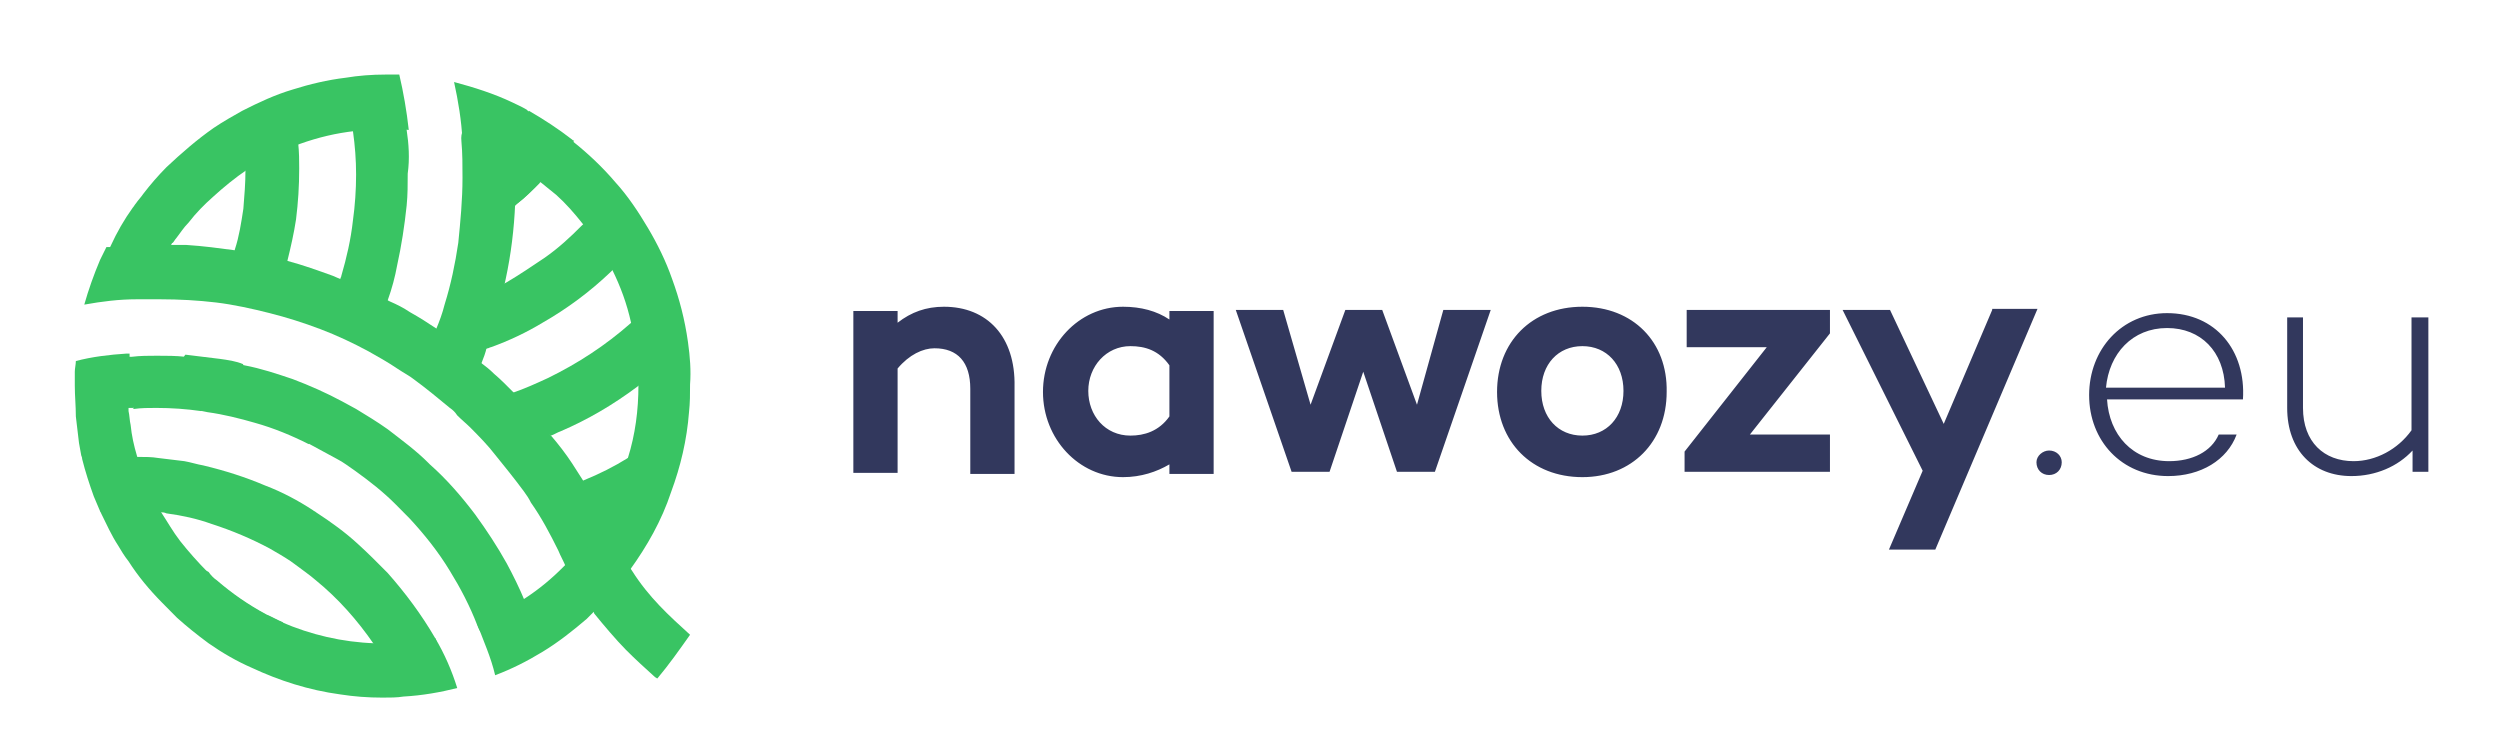
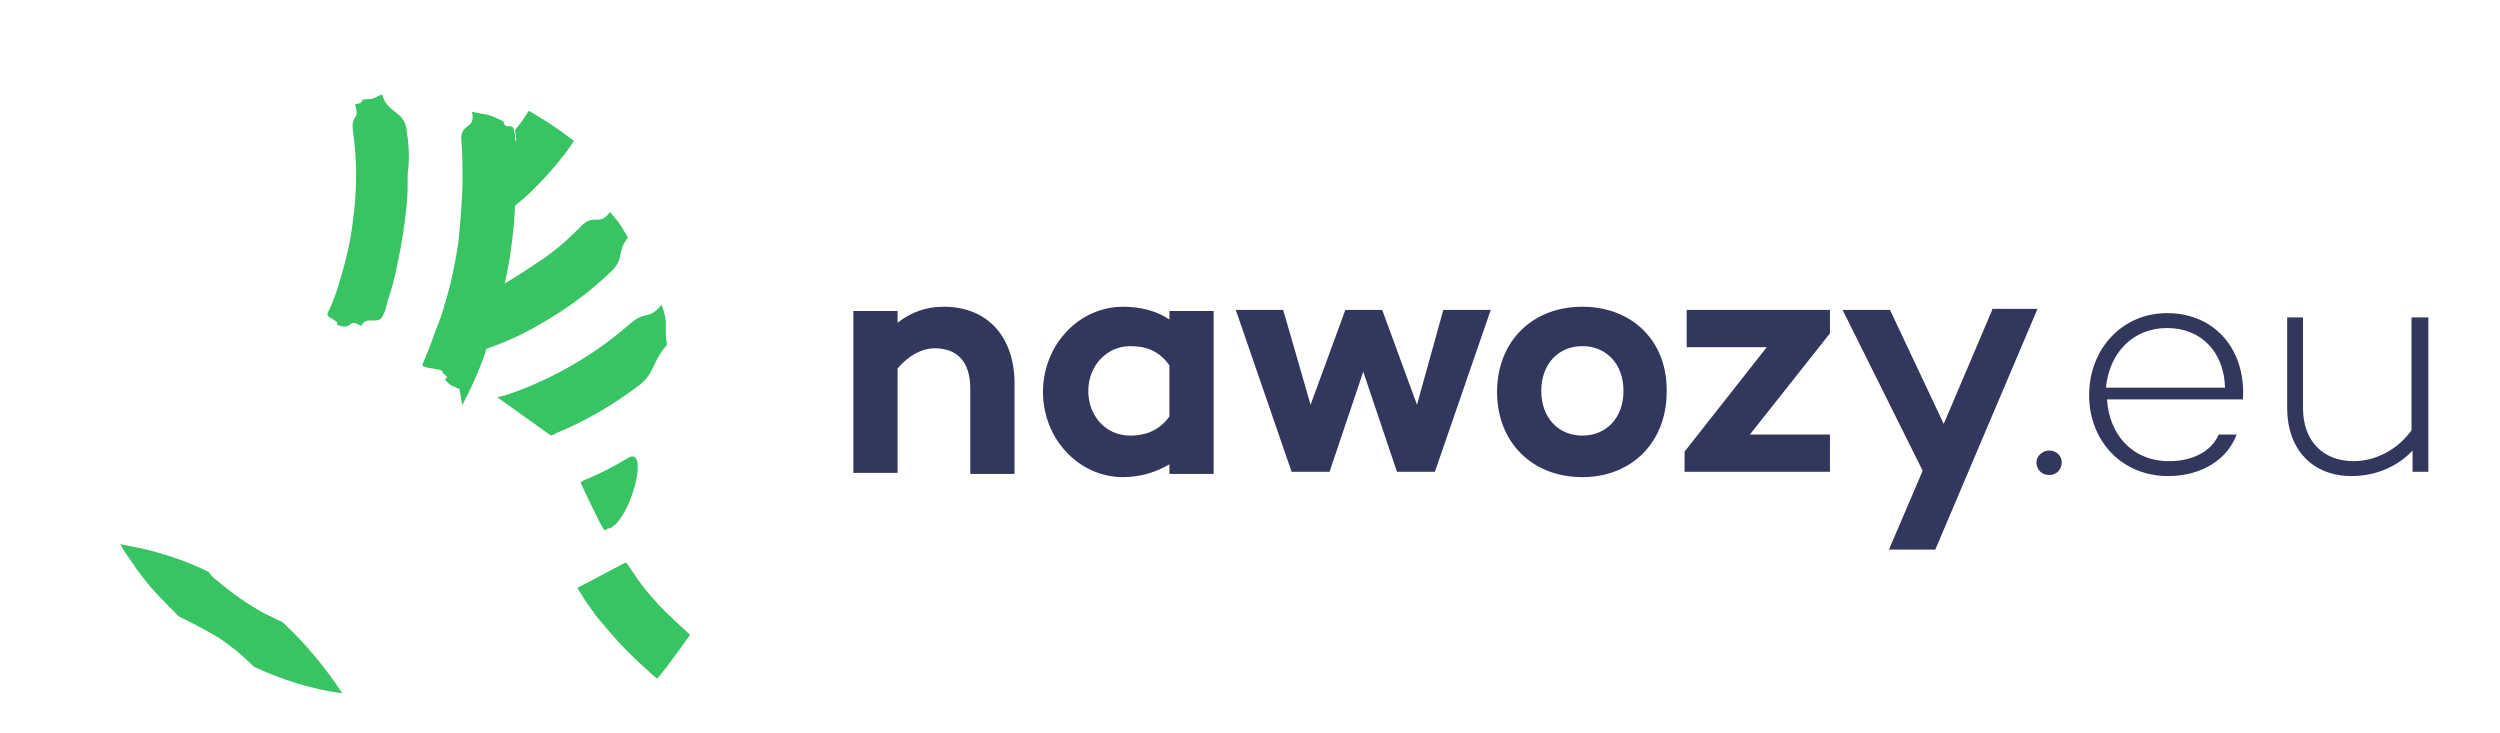
<svg xmlns="http://www.w3.org/2000/svg" width="174" height="51" viewBox="0 0 174 51" fill="none">
  <path d="M65.699 21.349C64.453 21.349 63.426 21.72 62.473 22.461V21.645H59.393V32.913H62.473V25.648C63.279 24.685 64.233 24.24 65.039 24.24C66.652 24.24 67.532 25.203 67.532 27.057V32.987H70.612V26.908C70.685 23.424 68.705 21.349 65.699 21.349ZM81.391 22.238C80.511 21.645 79.411 21.349 78.164 21.349C75.085 21.349 72.591 24.017 72.591 27.279C72.591 30.541 75.085 33.209 78.164 33.209C79.411 33.209 80.511 32.839 81.391 32.32V32.987H84.47V21.645H81.391V22.238ZM81.391 28.984C80.657 30.022 79.631 30.318 78.677 30.318C76.918 30.318 75.745 28.91 75.745 27.205C75.745 25.5 76.991 24.091 78.677 24.091C79.704 24.091 80.657 24.388 81.391 25.426V28.984ZM98.622 28.169L96.202 21.571H93.636L91.216 28.169L89.31 21.571H86.01L89.896 32.839H92.536L94.882 25.871L97.229 32.839H99.868L103.755 21.571H100.455L98.622 28.169ZM110.134 21.349C106.614 21.349 104.195 23.795 104.195 27.279C104.195 30.763 106.614 33.209 110.134 33.209C113.58 33.209 116 30.763 116 27.279C116.073 23.795 113.653 21.349 110.134 21.349ZM110.134 30.318C108.447 30.318 107.274 29.058 107.274 27.205C107.274 25.352 108.447 24.091 110.134 24.091C111.82 24.091 112.994 25.352 112.994 27.205C112.994 29.058 111.82 30.318 110.134 30.318ZM117.393 24.166H122.966L117.246 31.43V32.839H127.365V30.244H121.793L127.365 23.202V21.571H117.393V24.166ZM138.657 21.571L135.284 29.503L131.545 21.571H128.245L133.818 32.764L131.471 38.25H134.698L141.81 21.497H138.657V21.571ZM142.617 31.356C142.177 31.356 141.737 31.727 141.737 32.172C141.737 32.69 142.104 33.061 142.617 33.061C143.13 33.061 143.497 32.69 143.497 32.172C143.497 31.727 143.13 31.356 142.617 31.356ZM150.829 21.794C147.676 21.794 145.403 24.314 145.403 27.501C145.403 30.689 147.676 33.135 150.903 33.135C153.176 33.135 155.009 32.023 155.669 30.244H154.422C153.909 31.43 152.589 32.097 150.976 32.097C148.409 32.097 146.796 30.244 146.65 27.798H156.109C156.329 24.388 154.202 21.794 150.829 21.794ZM146.576 26.983C146.796 24.61 148.409 22.831 150.829 22.831C153.176 22.831 154.789 24.462 154.862 26.983H146.576ZM167.841 22.09V29.948C166.887 31.282 165.348 32.097 163.808 32.097C161.755 32.097 160.288 30.763 160.288 28.391V22.09H159.188V28.391C159.188 31.356 161.021 33.135 163.661 33.135C165.348 33.135 166.887 32.468 167.914 31.356V32.839H169.014V22.09H167.841Z" fill="#32385D" />
-   <path d="M10.559 15.641C10.999 16.086 11.439 16.53 11.952 16.901C12.025 16.827 12.099 16.679 12.172 16.605C11.585 16.308 11.072 16.012 10.559 15.641ZM10.119 20.237C10.119 20.237 10.119 20.311 10.119 20.237C10.192 20.163 10.265 20.089 10.265 20.015C10.192 20.089 10.192 20.163 10.119 20.237ZM10.559 15.641C10.999 16.086 11.439 16.53 11.952 16.901C12.025 16.827 12.099 16.679 12.172 16.605C11.585 16.308 11.072 16.012 10.559 15.641ZM10.119 20.237C10.119 20.237 10.119 20.311 10.119 20.237C10.192 20.163 10.265 20.089 10.265 20.015C10.192 20.089 10.192 20.163 10.119 20.237ZM10.559 15.641C10.999 16.086 11.439 16.53 11.952 16.901C12.025 16.827 12.099 16.679 12.172 16.605C11.585 16.308 11.072 16.012 10.559 15.641ZM10.119 20.237C10.119 20.237 10.119 20.311 10.119 20.237C10.192 20.163 10.265 20.089 10.265 20.015C10.192 20.089 10.192 20.163 10.119 20.237ZM10.559 15.641C10.999 16.086 11.439 16.53 11.952 16.901C12.025 16.827 12.099 16.679 12.172 16.605C11.585 16.308 11.072 16.012 10.559 15.641ZM10.119 20.237C10.119 20.237 10.119 20.311 10.119 20.237C10.192 20.163 10.265 20.089 10.265 20.015C10.192 20.089 10.192 20.163 10.119 20.237ZM10.559 15.641C10.999 16.086 11.439 16.53 11.952 16.901C12.025 16.827 12.099 16.679 12.172 16.605C11.585 16.308 11.072 16.012 10.559 15.641ZM10.119 20.237C10.119 20.237 10.119 20.311 10.119 20.237C10.192 20.163 10.265 20.089 10.265 20.015C10.192 20.089 10.192 20.163 10.119 20.237ZM10.559 15.641C10.999 16.086 11.439 16.53 11.952 16.901C12.025 16.827 12.099 16.679 12.172 16.605C11.585 16.308 11.072 16.012 10.559 15.641ZM10.119 20.237C10.119 20.237 10.119 20.311 10.119 20.237C10.192 20.163 10.265 20.089 10.265 20.015C10.192 20.089 10.192 20.163 10.119 20.237ZM10.559 15.641C10.999 16.086 11.439 16.53 11.952 16.901C12.025 16.827 12.099 16.679 12.172 16.605C11.585 16.308 11.072 16.012 10.559 15.641ZM10.119 20.237C10.119 20.237 10.119 20.311 10.119 20.237C10.192 20.163 10.265 20.089 10.265 20.015C10.192 20.089 10.192 20.163 10.119 20.237ZM10.559 15.641C10.999 16.086 11.439 16.53 11.952 16.901C12.025 16.827 12.099 16.679 12.172 16.605C11.585 16.308 11.072 16.012 10.559 15.641ZM10.119 20.237C10.119 20.237 10.119 20.311 10.119 20.237C10.192 20.163 10.265 20.089 10.265 20.015C10.192 20.089 10.192 20.163 10.119 20.237ZM10.559 15.641C10.999 16.086 11.439 16.53 11.952 16.901C12.025 16.827 12.099 16.679 12.172 16.605C11.585 16.308 11.072 16.012 10.559 15.641ZM10.119 20.237C10.119 20.237 10.119 20.311 10.119 20.237C10.192 20.163 10.265 20.089 10.265 20.015C10.192 20.089 10.192 20.163 10.119 20.237ZM10.559 15.641C10.999 16.086 11.439 16.53 11.952 16.901C12.025 16.827 12.099 16.679 12.172 16.605C11.585 16.308 11.072 16.012 10.559 15.641ZM10.119 20.237C10.119 20.237 10.119 20.311 10.119 20.237C10.192 20.163 10.265 20.089 10.265 20.015C10.192 20.089 10.192 20.163 10.119 20.237ZM10.559 15.641C10.999 16.086 11.439 16.53 11.952 16.901C12.025 16.827 12.099 16.679 12.172 16.605C11.585 16.308 11.072 16.012 10.559 15.641ZM10.119 20.237C10.119 20.237 10.119 20.311 10.119 20.237C10.192 20.163 10.265 20.089 10.265 20.015C10.192 20.089 10.192 20.163 10.119 20.237ZM10.559 15.641C10.999 16.086 11.439 16.53 11.952 16.901C12.025 16.827 12.099 16.679 12.172 16.605C11.585 16.308 11.072 16.012 10.559 15.641ZM10.119 20.237C10.119 20.237 10.119 20.311 10.119 20.237C10.192 20.163 10.265 20.089 10.265 20.015C10.192 20.089 10.192 20.163 10.119 20.237ZM10.559 15.641C10.999 16.086 11.439 16.53 11.952 16.901C12.025 16.827 12.099 16.679 12.172 16.605C11.585 16.308 11.072 16.012 10.559 15.641ZM10.119 20.237C10.119 20.237 10.119 20.311 10.119 20.237C10.192 20.163 10.265 20.089 10.265 20.015C10.192 20.089 10.192 20.163 10.119 20.237ZM10.559 15.641C10.999 16.086 11.439 16.53 11.952 16.901C12.025 16.827 12.099 16.679 12.172 16.605C11.585 16.308 11.072 16.012 10.559 15.641ZM10.119 20.237C10.119 20.237 10.119 20.311 10.119 20.237C10.192 20.163 10.265 20.089 10.265 20.015C10.192 20.089 10.192 20.163 10.119 20.237ZM10.559 15.641C10.999 16.086 11.439 16.53 11.952 16.901C12.025 16.827 12.099 16.679 12.172 16.605C11.585 16.308 11.072 16.012 10.559 15.641ZM10.119 20.237C10.119 20.237 10.119 20.311 10.119 20.237C10.192 20.163 10.265 20.089 10.265 20.015C10.192 20.089 10.192 20.163 10.119 20.237ZM10.559 15.641C10.999 16.086 11.439 16.53 11.952 16.901C12.025 16.827 12.099 16.679 12.172 16.605C11.585 16.308 11.072 16.012 10.559 15.641ZM10.119 20.237C10.119 20.237 10.119 20.311 10.119 20.237C10.192 20.163 10.265 20.089 10.265 20.015C10.192 20.089 10.192 20.163 10.119 20.237ZM10.559 15.641C10.999 16.086 11.439 16.53 11.952 16.901C12.025 16.827 12.099 16.679 12.172 16.605C11.585 16.308 11.072 16.012 10.559 15.641ZM10.119 20.237C10.119 20.237 10.119 20.311 10.119 20.237C10.192 20.163 10.265 20.089 10.265 20.015C10.192 20.089 10.192 20.163 10.119 20.237ZM10.559 15.641C10.999 16.086 11.439 16.53 11.952 16.901C12.025 16.827 12.099 16.679 12.172 16.605C11.585 16.308 11.072 16.012 10.559 15.641ZM10.119 20.237C10.119 20.237 10.119 20.311 10.119 20.237C10.192 20.163 10.265 20.089 10.265 20.015C10.192 20.089 10.192 20.163 10.119 20.237ZM10.559 15.641C10.999 16.086 11.439 16.53 11.952 16.901C12.025 16.827 12.099 16.679 12.172 16.605C11.585 16.308 11.072 16.012 10.559 15.641ZM10.119 20.237C10.119 20.237 10.119 20.311 10.119 20.237C10.192 20.163 10.265 20.089 10.265 20.015C10.192 20.089 10.192 20.163 10.119 20.237ZM10.559 15.641C10.999 16.086 11.439 16.53 11.952 16.901C12.025 16.827 12.099 16.679 12.172 16.605C11.585 16.308 11.072 16.012 10.559 15.641ZM10.119 20.237C10.119 20.237 10.119 20.311 10.119 20.237C10.192 20.163 10.265 20.089 10.265 20.015C10.192 20.089 10.192 20.163 10.119 20.237ZM10.559 15.641C10.999 16.086 11.439 16.53 11.952 16.901C12.025 16.827 12.099 16.679 12.172 16.605C11.585 16.308 11.072 16.012 10.559 15.641ZM10.119 20.237C10.119 20.237 10.119 20.311 10.119 20.237C10.192 20.163 10.265 20.089 10.265 20.015C10.192 20.089 10.192 20.163 10.119 20.237ZM10.559 15.641C10.999 16.086 11.439 16.53 11.952 16.901C12.025 16.827 12.099 16.679 12.172 16.605C11.585 16.308 11.072 16.012 10.559 15.641ZM10.119 20.237C10.119 20.237 10.119 20.311 10.119 20.237C10.192 20.163 10.265 20.089 10.265 20.015C10.192 20.089 10.192 20.163 10.119 20.237ZM10.559 15.641C10.999 16.086 11.439 16.53 11.952 16.901C12.025 16.827 12.099 16.679 12.172 16.605C11.585 16.308 11.072 16.012 10.559 15.641ZM10.119 20.237C10.119 20.237 10.119 20.311 10.119 20.237C10.192 20.163 10.265 20.089 10.265 20.015C10.192 20.089 10.192 20.163 10.119 20.237ZM10.559 15.641C10.999 16.086 11.439 16.53 11.952 16.901C12.025 16.827 12.099 16.679 12.172 16.605C11.585 16.308 11.072 16.012 10.559 15.641ZM10.119 20.237C10.119 20.237 10.119 20.311 10.119 20.237C10.192 20.163 10.265 20.089 10.265 20.015C10.192 20.089 10.192 20.163 10.119 20.237ZM10.559 15.641C10.999 16.086 11.439 16.53 11.952 16.901C12.025 16.827 12.099 16.679 12.172 16.605C11.585 16.308 11.072 16.012 10.559 15.641ZM10.119 20.237C10.119 20.237 10.119 20.311 10.119 20.237C10.192 20.163 10.265 20.089 10.265 20.015C10.192 20.089 10.192 20.163 10.119 20.237ZM10.559 15.641C10.999 16.086 11.439 16.53 11.952 16.901C12.025 16.827 12.099 16.679 12.172 16.605C11.585 16.308 11.072 16.012 10.559 15.641ZM10.119 20.237C10.119 20.237 10.119 20.311 10.119 20.237C10.192 20.163 10.265 20.089 10.265 20.015C10.192 20.089 10.192 20.163 10.119 20.237ZM47.881 23.795C47.661 22.238 47.295 20.83 46.781 19.422C46.341 18.161 45.755 16.975 45.095 15.863C44.435 14.752 43.702 13.639 42.822 12.676C41.942 11.638 40.915 10.674 39.889 9.859C39.815 9.859 39.815 9.785 39.815 9.785C38.862 9.044 37.836 8.376 36.809 7.783L36.662 7.635C36.296 7.413 35.929 7.265 35.636 7.116C34.389 6.523 32.996 6.079 31.603 5.708C31.896 7.042 32.116 8.376 32.19 9.785C32.923 10.007 33.656 10.304 34.316 10.674C34.683 10.823 35.049 11.045 35.416 11.268C35.636 11.342 35.782 11.49 36.002 11.564C36.589 11.935 37.102 12.305 37.616 12.676C37.982 12.972 38.349 13.269 38.715 13.565C39.376 14.158 39.962 14.826 40.549 15.567C41.355 16.53 42.015 17.642 42.602 18.754C43.188 19.94 43.628 21.127 43.922 22.461C44.288 23.869 44.435 25.278 44.435 26.834C44.435 28.539 44.215 30.244 43.702 31.875C43.262 33.283 42.748 34.618 42.015 35.878C41.942 36.026 41.868 36.174 41.722 36.323C41.502 36.693 41.282 37.064 40.989 37.361C40.549 38.028 40.035 38.621 39.449 39.214C39.376 39.288 39.302 39.362 39.229 39.436C38.422 40.252 37.542 40.993 36.516 41.66C35.489 42.327 34.389 42.92 33.216 43.439C33.656 44.625 34.169 45.737 34.463 46.997C35.636 46.552 36.662 46.033 37.762 45.366C38.862 44.699 39.889 43.884 40.842 43.068C40.989 42.92 41.135 42.772 41.282 42.624L41.355 42.549C42.235 41.734 43.042 40.844 43.702 39.881C43.775 39.807 43.775 39.733 43.848 39.658C45.022 38.028 46.048 36.249 46.708 34.247C47.368 32.468 47.808 30.615 47.955 28.688C48.028 28.02 48.028 27.427 48.028 26.76C48.101 25.797 48.028 24.833 47.881 23.795ZM30.283 44.403C29.11 44.625 27.863 44.773 26.617 44.773C26.47 44.773 26.25 44.773 26.104 44.773C23.831 44.699 21.631 44.18 19.578 43.291C19.211 43.142 18.845 42.92 18.478 42.772C17.231 42.105 16.058 41.289 15.032 40.4C14.812 40.252 14.592 40.029 14.445 39.807C13.785 39.139 13.125 38.398 12.539 37.657C12.025 36.99 11.659 36.323 11.219 35.656C11.145 35.581 11.145 35.507 11.072 35.359C10.925 35.062 10.779 34.692 10.559 34.395C10.265 33.802 10.046 33.209 9.826 32.616C9.752 32.32 9.606 32.023 9.532 31.727C9.312 30.985 9.166 30.318 9.092 29.577C9.019 29.28 9.019 28.91 8.946 28.613C8.946 28.539 8.946 28.465 8.946 28.391C8.872 27.872 8.872 27.353 8.872 26.834C8.872 26.167 8.946 25.5 9.019 24.833C9.019 24.759 9.019 24.685 9.019 24.61C8.946 24.61 8.872 24.61 8.799 24.61C7.626 24.685 6.379 24.833 5.279 25.129C5.279 25.352 5.206 25.648 5.206 25.871C5.206 26.167 5.206 26.464 5.206 26.834C5.206 27.576 5.279 28.243 5.279 28.984C5.353 29.577 5.426 30.244 5.499 30.837L5.646 31.653C5.646 31.727 5.719 31.801 5.719 31.949C5.939 32.839 6.233 33.728 6.526 34.544C6.673 34.914 6.819 35.211 6.966 35.581C6.966 35.656 7.039 35.656 7.039 35.73C7.406 36.471 7.772 37.286 8.212 37.953C8.432 38.324 8.652 38.695 8.946 39.065C9.606 40.103 10.412 41.067 11.292 41.956L12.319 42.994C12.979 43.587 13.712 44.18 14.518 44.773C15.472 45.44 16.498 46.033 17.525 46.478C19.431 47.368 21.484 48.035 23.684 48.331C24.637 48.48 25.59 48.554 26.617 48.554C27.13 48.554 27.643 48.554 28.083 48.48C29.403 48.406 30.65 48.183 31.823 47.887C31.456 46.701 30.943 45.514 30.283 44.403ZM10.192 20.311C10.192 20.237 10.265 20.089 10.339 20.015C10.779 18.977 11.292 17.939 11.952 16.975C11.952 16.901 12.025 16.901 12.025 16.901C12.099 16.827 12.172 16.679 12.245 16.605C12.539 16.234 12.758 15.863 13.125 15.493C13.638 14.826 14.225 14.233 14.812 13.714C15.545 13.046 16.351 12.379 17.231 11.786C18.404 11.045 19.578 10.452 20.898 10.007C22.144 9.563 23.391 9.266 24.71 9.118C25.37 9.044 26.104 8.969 26.764 8.969C27.35 8.969 27.863 8.969 28.45 9.044C28.303 7.709 28.083 6.449 27.79 5.189C27.497 5.189 27.13 5.189 26.837 5.189C25.884 5.189 24.93 5.263 24.051 5.411C22.804 5.56 21.558 5.856 20.384 6.227C19.138 6.597 18.038 7.116 16.865 7.709C16.205 8.08 15.545 8.451 14.885 8.895C13.712 9.711 12.612 10.674 11.585 11.638C10.999 12.231 10.485 12.824 9.972 13.491C9.826 13.714 9.606 13.936 9.459 14.158C9.386 14.233 9.312 14.381 9.239 14.455C8.652 15.27 8.139 16.16 7.699 17.124L7.479 17.568C7.406 17.717 7.332 17.865 7.259 18.013L10.192 20.311ZM10.119 20.237C10.119 20.237 10.119 20.311 10.119 20.237C10.192 20.163 10.265 20.089 10.265 20.015C10.192 20.089 10.192 20.163 10.119 20.237ZM10.559 15.641C10.999 16.086 11.439 16.53 11.952 16.901C12.025 16.827 12.099 16.679 12.172 16.605C11.585 16.308 11.072 16.012 10.559 15.641ZM10.119 20.237C10.119 20.237 10.119 20.311 10.119 20.237C10.192 20.163 10.265 20.089 10.265 20.015C10.192 20.089 10.192 20.163 10.119 20.237ZM10.559 15.641C10.999 16.086 11.439 16.53 11.952 16.901C12.025 16.827 12.099 16.679 12.172 16.605C11.585 16.308 11.072 16.012 10.559 15.641ZM10.119 20.237C10.119 20.237 10.119 20.311 10.119 20.237C10.192 20.163 10.265 20.089 10.265 20.015C10.192 20.089 10.192 20.163 10.119 20.237ZM10.559 15.641C10.999 16.086 11.439 16.53 11.952 16.901C12.025 16.827 12.099 16.679 12.172 16.605C11.585 16.308 11.072 16.012 10.559 15.641ZM10.119 20.237C10.119 20.237 10.119 20.311 10.119 20.237C10.192 20.163 10.265 20.089 10.265 20.015C10.192 20.089 10.192 20.163 10.119 20.237ZM10.559 15.641C10.999 16.086 11.439 16.53 11.952 16.901C12.025 16.827 12.099 16.679 12.172 16.605C11.585 16.308 11.072 16.012 10.559 15.641ZM10.119 20.237C10.119 20.237 10.119 20.311 10.119 20.237C10.192 20.163 10.265 20.089 10.265 20.015C10.192 20.089 10.192 20.163 10.119 20.237ZM10.559 15.641C10.999 16.086 11.439 16.53 11.952 16.901C12.025 16.827 12.099 16.679 12.172 16.605C11.585 16.308 11.072 16.012 10.559 15.641ZM10.119 20.237C10.119 20.237 10.119 20.311 10.119 20.237C10.192 20.163 10.265 20.089 10.265 20.015C10.192 20.089 10.192 20.163 10.119 20.237ZM10.559 15.641C10.999 16.086 11.439 16.53 11.952 16.901C12.025 16.827 12.099 16.679 12.172 16.605C11.585 16.308 11.072 16.012 10.559 15.641ZM10.119 20.237C10.119 20.237 10.119 20.311 10.119 20.237C10.192 20.163 10.265 20.089 10.265 20.015C10.192 20.089 10.192 20.163 10.119 20.237ZM10.559 15.641C10.999 16.086 11.439 16.53 11.952 16.901C12.025 16.827 12.099 16.679 12.172 16.605C11.585 16.308 11.072 16.012 10.559 15.641ZM10.119 20.237C10.119 20.237 10.119 20.311 10.119 20.237C10.192 20.163 10.265 20.089 10.265 20.015C10.192 20.089 10.192 20.163 10.119 20.237ZM10.559 15.641C10.999 16.086 11.439 16.53 11.952 16.901C12.025 16.827 12.099 16.679 12.172 16.605C11.585 16.308 11.072 16.012 10.559 15.641ZM10.119 20.237C10.119 20.237 10.119 20.311 10.119 20.237C10.192 20.163 10.265 20.089 10.265 20.015C10.192 20.089 10.192 20.163 10.119 20.237ZM10.559 15.641C10.999 16.086 11.439 16.53 11.952 16.901C12.025 16.827 12.099 16.679 12.172 16.605C11.585 16.308 11.072 16.012 10.559 15.641ZM10.119 20.237C10.119 20.237 10.119 20.311 10.119 20.237C10.192 20.163 10.265 20.089 10.265 20.015C10.192 20.089 10.192 20.163 10.119 20.237ZM10.559 15.641C10.999 16.086 11.439 16.53 11.952 16.901C12.025 16.827 12.099 16.679 12.172 16.605C11.585 16.308 11.072 16.012 10.559 15.641ZM10.119 20.237C10.119 20.237 10.119 20.311 10.119 20.237C10.192 20.163 10.265 20.089 10.265 20.015C10.192 20.089 10.192 20.163 10.119 20.237ZM10.559 15.641C10.999 16.086 11.439 16.53 11.952 16.901C12.025 16.827 12.099 16.679 12.172 16.605C11.585 16.308 11.072 16.012 10.559 15.641ZM10.119 20.237C10.119 20.237 10.119 20.311 10.119 20.237C10.192 20.163 10.265 20.089 10.265 20.015C10.192 20.089 10.192 20.163 10.119 20.237ZM10.559 15.641C10.999 16.086 11.439 16.53 11.952 16.901C12.025 16.827 12.099 16.679 12.172 16.605C11.585 16.308 11.072 16.012 10.559 15.641ZM10.119 20.237C10.119 20.237 10.119 20.311 10.119 20.237C10.192 20.163 10.265 20.089 10.265 20.015C10.192 20.089 10.192 20.163 10.119 20.237ZM10.559 15.641C10.999 16.086 11.439 16.53 11.952 16.901C12.025 16.827 12.099 16.679 12.172 16.605C11.585 16.308 11.072 16.012 10.559 15.641ZM10.119 20.237C10.119 20.237 10.119 20.311 10.119 20.237C10.192 20.163 10.265 20.089 10.265 20.015C10.192 20.089 10.192 20.163 10.119 20.237ZM10.559 15.641C10.999 16.086 11.439 16.53 11.952 16.901C12.025 16.827 12.099 16.679 12.172 16.605C11.585 16.308 11.072 16.012 10.559 15.641ZM10.119 20.237C10.119 20.237 10.119 20.311 10.119 20.237C10.192 20.163 10.265 20.089 10.265 20.015C10.192 20.089 10.192 20.163 10.119 20.237ZM10.559 15.641C10.999 16.086 11.439 16.53 11.952 16.901C12.025 16.827 12.099 16.679 12.172 16.605C11.585 16.308 11.072 16.012 10.559 15.641ZM10.119 20.237C10.119 20.237 10.119 20.311 10.119 20.237C10.192 20.163 10.265 20.089 10.265 20.015C10.192 20.089 10.192 20.163 10.119 20.237ZM10.559 15.641C10.999 16.086 11.439 16.53 11.952 16.901C12.025 16.827 12.099 16.679 12.172 16.605C11.585 16.308 11.072 16.012 10.559 15.641ZM10.119 20.237C10.119 20.237 10.119 20.311 10.119 20.237C10.192 20.163 10.265 20.089 10.265 20.015C10.192 20.089 10.192 20.163 10.119 20.237ZM10.119 20.237C10.119 20.237 10.119 20.311 10.119 20.237C10.192 20.163 10.265 20.089 10.265 20.015C10.192 20.089 10.192 20.163 10.119 20.237ZM11.952 16.901C12.025 16.827 12.099 16.679 12.172 16.605L11.952 16.901ZM10.119 20.237C10.119 20.237 10.119 20.311 10.119 20.237C10.192 20.163 10.265 20.089 10.265 20.015C10.192 20.089 10.192 20.163 10.119 20.237ZM11.952 16.901C12.025 16.827 12.099 16.679 12.172 16.605L11.952 16.901ZM10.119 20.237C10.119 20.237 10.119 20.311 10.119 20.237C10.192 20.163 10.265 20.089 10.265 20.015C10.192 20.089 10.192 20.163 10.119 20.237ZM11.952 16.901C12.025 16.827 12.099 16.679 12.172 16.605L11.952 16.901ZM10.119 20.237C10.119 20.237 10.119 20.311 10.119 20.237C10.192 20.163 10.265 20.089 10.265 20.015C10.192 20.089 10.192 20.163 10.119 20.237ZM11.952 16.901C12.025 16.827 12.099 16.679 12.172 16.605L11.952 16.901ZM10.119 20.237C10.119 20.237 10.119 20.311 10.119 20.237C10.192 20.163 10.265 20.089 10.265 20.015C10.192 20.089 10.192 20.163 10.119 20.237ZM11.952 16.901C12.025 16.827 12.099 16.679 12.172 16.605L11.952 16.901ZM10.119 20.237C10.119 20.237 10.119 20.311 10.119 20.237C10.192 20.163 10.265 20.089 10.265 20.015C10.192 20.089 10.192 20.163 10.119 20.237ZM11.952 16.901C12.025 16.827 12.099 16.679 12.172 16.605L11.952 16.901ZM10.119 20.237C10.119 20.237 10.119 20.311 10.119 20.237C10.192 20.163 10.265 20.089 10.265 20.015C10.192 20.089 10.192 20.163 10.119 20.237ZM10.119 20.237C10.119 20.237 10.119 20.311 10.119 20.237C10.192 20.163 10.265 20.089 10.265 20.015C10.192 20.089 10.192 20.163 10.119 20.237ZM10.119 20.237C10.119 20.237 10.119 20.311 10.119 20.237C10.192 20.163 10.265 20.089 10.265 20.015C10.192 20.089 10.192 20.163 10.119 20.237ZM10.119 20.237C10.119 20.237 10.119 20.311 10.119 20.237C10.192 20.163 10.265 20.089 10.265 20.015C10.192 20.089 10.192 20.163 10.119 20.237Z" fill="#39C463" />
  <path d="M39.815 9.711C38.862 8.969 37.836 8.302 36.809 7.709C36.663 7.932 36.516 8.154 36.369 8.376C36.222 8.599 36.002 8.821 35.856 9.044C35.856 9.266 35.929 9.488 35.929 9.711C35.783 10.23 35.636 10.748 35.489 11.193C35.123 12.528 34.829 13.862 34.609 15.27C35.123 14.9 35.563 14.603 36.002 14.158C36.589 13.714 37.102 13.195 37.616 12.676C38.349 11.935 39.082 11.045 39.669 10.23C39.742 10.081 39.889 9.933 39.962 9.785C39.889 9.785 39.889 9.785 39.815 9.711Z" fill="#39C463" />
  <path d="M38.349 30.318C38.569 30.244 38.789 30.096 39.009 30.022C40.915 29.206 42.675 28.169 44.362 26.908C45.608 26.019 45.388 25.129 46.415 24.017C46.195 22.461 46.561 22.609 46.048 21.201C45.168 22.312 44.948 21.571 43.848 22.535C42.162 24.017 40.255 25.278 38.129 26.315C37.322 26.686 36.516 27.057 35.636 27.353C35.269 27.501 34.903 27.576 34.609 27.65" fill="#39C463" />
  <path d="M43.702 31.875C42.748 32.468 41.722 32.987 40.622 33.432C40.549 33.506 40.475 33.506 40.402 33.58C40.842 34.544 41.282 35.433 41.722 36.323C41.869 36.545 41.942 36.767 42.089 36.916C42.235 36.842 42.309 36.767 42.455 36.767L43.702 31.875ZM43.702 31.875C42.748 32.468 41.722 32.987 40.622 33.432C40.549 33.506 40.475 33.506 40.402 33.58C40.842 34.544 41.282 35.433 41.722 36.323C41.869 36.545 41.942 36.767 42.089 36.916C42.235 36.842 42.309 36.767 42.455 36.767C43.922 36.1 45.242 30.985 43.702 31.875ZM43.702 31.875C42.748 32.468 41.722 32.987 40.622 33.432C40.549 33.506 40.475 33.506 40.402 33.58C40.842 34.544 41.282 35.433 41.722 36.323C41.869 36.545 41.942 36.767 42.089 36.916C42.235 36.842 42.309 36.767 42.455 36.767" fill="#39C463" />
-   <path d="M20.751 9.933C20.678 8.673 20.164 8.969 19.871 7.709C18.625 8.08 18.844 7.561 17.745 8.154C18.038 9.488 17.085 10.304 17.085 11.712V11.786C17.085 12.75 17.011 13.639 16.938 14.529C16.791 15.493 16.645 16.456 16.351 17.346C16.278 17.642 16.205 17.939 16.131 18.235C15.985 18.68 15.838 19.051 15.691 19.422C15.472 19.94 17.158 19.496 16.938 20.015C18.184 20.163 17.231 19.792 18.478 20.089C18.625 19.792 18.991 20.459 19.138 20.83C19.358 21.423 19.578 19.57 19.798 18.977C19.871 18.68 19.944 18.384 20.018 18.087C20.238 17.198 20.458 16.234 20.604 15.27C20.751 14.084 20.824 12.972 20.824 11.712C20.824 11.193 20.824 10.6 20.751 9.933Z" fill="#39C463" />
  <path d="M28.303 9.044C28.157 7.709 26.91 7.858 26.617 6.597C26.324 6.597 26.104 6.894 25.737 6.894C24.784 6.894 25.59 7.116 24.71 7.265C25.077 8.451 24.417 7.858 24.564 9.118C24.71 10.156 24.784 11.119 24.784 12.157C24.784 13.195 24.71 14.307 24.564 15.345C24.417 16.679 24.124 17.939 23.757 19.199C23.757 19.273 23.684 19.347 23.684 19.422C23.464 20.237 23.171 21.052 22.804 21.794C22.657 22.164 23.61 22.238 23.464 22.609C24.637 23.054 24.124 22.09 25.15 22.683C25.517 21.868 26.397 22.757 26.69 21.868C26.837 21.571 26.91 21.275 26.983 20.904C27.277 20.089 27.497 19.273 27.643 18.458C27.937 17.124 28.157 15.715 28.303 14.307C28.377 13.565 28.377 12.824 28.377 12.083C28.523 11.045 28.45 10.007 28.303 9.044Z" fill="#39C463" />
  <path d="M35.929 11.638C35.929 11.045 35.856 10.378 35.856 9.785C35.856 9.563 35.856 9.34 35.783 9.118C35.709 8.451 35.123 9.118 35.049 8.451C33.803 7.858 34.243 8.08 32.85 7.783C33.143 9.118 31.97 8.451 32.116 9.859C32.19 10.674 32.19 11.49 32.19 12.379C32.19 13.936 32.043 15.419 31.896 16.901C31.676 18.384 31.383 19.792 30.943 21.201C30.797 21.794 30.576 22.387 30.357 22.905C30.063 23.721 29.77 24.536 29.403 25.352C29.257 25.722 30.943 25.574 30.797 25.945C31.603 26.538 30.503 26.093 31.31 26.76C31.53 26.908 31.676 26.908 31.896 27.057C32.043 26.834 32.116 28.317 32.19 28.169C32.703 27.205 33.143 26.241 33.51 25.278C33.656 24.907 33.803 24.536 33.876 24.166C33.95 23.943 34.023 23.795 34.096 23.573C34.536 22.238 34.903 20.83 35.196 19.422C35.563 17.717 35.783 15.938 35.856 14.158C35.929 13.565 35.929 12.898 35.929 12.231C35.929 12.083 35.929 11.861 35.929 11.638Z" fill="#39C463" />
-   <path d="M28.817 47.071C28.377 45.885 30.943 45.515 30.283 44.403C29.33 42.772 28.23 41.289 26.984 39.881C26.324 39.214 25.664 38.547 24.93 37.879C24.051 37.064 23.024 36.323 21.997 35.656C21.924 35.581 21.851 35.581 21.777 35.507C20.751 34.84 19.651 34.247 18.478 33.802C17.085 33.209 15.692 32.765 14.152 32.394C13.712 32.32 13.272 32.172 12.832 32.097L10.999 31.875C10.559 31.801 10.119 31.801 9.606 31.801C9.312 31.801 9.019 31.801 8.726 31.801C7.846 31.801 9.312 31.875 8.432 31.949C8.359 31.949 7.406 32.394 7.333 32.394C7.552 33.283 7.333 32.839 7.626 33.728C7.772 34.099 7.846 34.321 7.992 34.618C8.212 34.618 7.479 35.507 7.699 35.507C7.992 35.507 8.359 35.507 8.652 35.507C9.532 35.507 10.339 35.581 11.145 35.656C11.292 35.656 11.439 35.656 11.585 35.73C12.685 35.878 13.712 36.1 14.738 36.471C16.131 36.916 17.525 37.509 18.771 38.176C19.285 38.472 19.798 38.769 20.238 39.065C20.824 39.51 21.484 39.955 21.997 40.4C23.537 41.66 24.857 43.142 26.03 44.847" fill="#39C463" />
  <path d="M19.651 43.291C19.285 43.142 18.918 42.92 18.551 42.772C17.305 42.105 16.132 41.289 15.105 40.4C14.885 40.252 14.665 40.029 14.518 39.807C13.345 39.214 12.099 38.769 10.779 38.398C9.972 38.176 9.166 38.028 8.359 37.879C8.579 38.25 8.799 38.621 9.092 38.991C9.752 40.029 10.559 40.993 11.439 41.882L12.465 42.92C13.418 43.365 14.372 43.884 15.252 44.403C16.132 44.996 16.938 45.663 17.671 46.404C19.578 47.294 21.631 47.961 23.831 48.257C22.657 46.478 21.264 44.773 19.651 43.291Z" fill="#39C463" />
-   <path d="M15.325 24.981L12.905 24.685C12.392 25.352 11.805 26.019 11.219 26.686C10.632 27.279 9.972 27.872 9.312 28.465C9.825 28.391 10.339 28.391 10.925 28.391C12.025 28.391 13.052 28.465 14.078 28.613L14.445 28.688C15.252 27.798 15.985 26.834 16.645 25.797C16.718 25.648 16.865 25.5 16.938 25.352C16.425 25.129 15.838 25.055 15.325 24.981ZM15.325 24.981L12.905 24.685C12.392 25.352 11.805 26.019 11.219 26.686C10.632 27.279 9.972 27.872 9.312 28.465C9.825 28.391 10.339 28.391 10.925 28.391C12.025 28.391 13.052 28.465 14.078 28.613L14.445 28.688C15.252 27.798 15.985 26.834 16.645 25.797C16.718 25.648 16.865 25.5 16.938 25.352C16.425 25.129 15.838 25.055 15.325 24.981ZM7.846 28.539C8.212 28.465 8.579 28.465 8.946 28.391C9.019 28.391 9.092 28.391 9.239 28.391C9.752 28.317 10.265 28.317 10.852 28.317C11.952 28.317 12.978 28.391 14.005 28.539L14.372 28.613C15.472 28.762 16.645 29.058 17.671 29.355C18.991 29.725 20.238 30.244 21.411 30.837C22.071 31.208 22.804 31.578 23.464 31.949C23.904 32.172 24.27 32.468 24.71 32.765C25.737 33.506 26.69 34.247 27.57 35.137C27.863 35.433 28.23 35.804 28.523 36.1C29.55 37.212 30.503 38.398 31.31 39.733C32.043 40.919 32.703 42.179 33.216 43.513C33.656 44.699 34.316 44.254 34.609 45.515C35.782 45.07 35.636 44.328 36.736 43.736C36.369 42.475 37.029 42.994 36.516 41.808C36.149 40.919 35.709 40.029 35.269 39.214C34.609 38.028 33.876 36.916 33.069 35.804C32.116 34.544 31.09 33.358 29.916 32.32L29.843 32.246C28.963 31.356 27.937 30.615 26.983 29.874C26.25 29.355 25.517 28.91 24.784 28.465C24.491 28.317 24.124 28.095 23.831 27.946C22.731 27.353 21.558 26.834 20.384 26.39C19.284 26.019 18.184 25.648 17.011 25.426C16.498 25.278 15.911 25.203 15.325 25.129L12.905 24.833C12.245 24.759 11.585 24.759 10.925 24.759C10.339 24.759 9.752 24.759 9.166 24.833C9.092 24.833 9.019 24.833 8.946 24.833L7.846 28.539ZM15.325 24.981L12.905 24.685C12.392 25.352 11.805 26.019 11.219 26.686C10.632 27.279 9.972 27.872 9.312 28.465C9.825 28.391 10.339 28.391 10.925 28.391C12.025 28.391 13.052 28.465 14.078 28.613L14.445 28.688C15.252 27.798 15.985 26.834 16.645 25.797C16.718 25.648 16.865 25.5 16.938 25.352C16.425 25.129 15.838 25.055 15.325 24.981ZM19.724 27.131C18.698 26.76 17.671 26.315 16.645 25.797C15.985 26.834 15.252 27.798 14.445 28.688C15.545 28.836 16.718 29.132 17.745 29.429C19.064 29.799 20.311 30.318 21.484 30.911C22.217 30.096 22.951 29.206 23.537 28.243C22.217 27.946 20.971 27.576 19.724 27.131ZM19.724 27.131C18.698 26.76 17.671 26.315 16.645 25.797C15.985 26.834 15.252 27.798 14.445 28.688C15.545 28.836 16.718 29.132 17.745 29.429C19.064 29.799 20.311 30.318 21.484 30.911C22.217 30.096 22.951 29.206 23.537 28.243C22.217 27.946 20.971 27.576 19.724 27.131ZM23.464 31.949C23.904 32.172 24.27 32.468 24.71 32.765C24.857 32.542 25.077 32.394 25.224 32.172C24.637 32.172 24.05 32.097 23.464 31.949ZM23.464 31.949C23.904 32.172 24.27 32.468 24.71 32.765C24.857 32.542 25.077 32.394 25.224 32.172C24.637 32.172 24.05 32.097 23.464 31.949ZM23.464 31.949C23.904 32.172 24.27 32.468 24.71 32.765C24.857 32.542 25.077 32.394 25.224 32.172C24.637 32.172 24.05 32.097 23.464 31.949ZM19.724 27.131C18.698 26.76 17.671 26.315 16.645 25.797C15.985 26.834 15.252 27.798 14.445 28.688C15.545 28.836 16.718 29.132 17.745 29.429C19.064 29.799 20.311 30.318 21.484 30.911C22.217 30.096 22.951 29.206 23.537 28.243C22.217 27.946 20.971 27.576 19.724 27.131ZM11.145 26.686C10.559 27.279 9.899 27.872 9.239 28.465C9.752 28.391 10.265 28.391 10.852 28.391C11.952 28.391 12.978 28.465 14.005 28.613C13.052 28.02 12.098 27.353 11.145 26.686Z" fill="#39C463" />
-   <path d="M10.192 20.311C10.192 20.237 10.265 20.089 10.339 20.015C10.192 20.089 10.192 20.163 10.192 20.311C10.046 20.311 10.046 20.385 9.972 20.459C9.899 20.608 9.752 20.682 9.679 20.83C9.826 20.83 9.899 20.83 10.046 20.83C10.119 20.83 10.192 20.83 10.265 20.83C10.339 20.83 10.412 20.83 10.485 20.83C10.632 20.83 10.705 20.83 10.852 20.83C10.559 20.608 10.339 20.459 10.192 20.311ZM10.192 20.311C10.192 20.237 10.265 20.089 10.339 20.015C10.192 20.089 10.192 20.163 10.192 20.311C10.046 20.311 10.046 20.385 9.972 20.459C9.899 20.608 9.752 20.682 9.679 20.83C9.826 20.83 9.899 20.83 10.046 20.83C10.119 20.83 10.192 20.83 10.265 20.83C10.339 20.83 10.412 20.83 10.485 20.83C10.632 20.83 10.705 20.83 10.852 20.83C10.559 20.608 10.339 20.459 10.192 20.311ZM10.192 20.311C10.192 20.237 10.265 20.089 10.339 20.015C10.192 20.089 10.192 20.163 10.192 20.311C10.046 20.311 10.046 20.385 9.972 20.459C9.899 20.608 9.752 20.682 9.679 20.83C9.826 20.83 9.899 20.83 10.046 20.83C10.119 20.83 10.192 20.83 10.265 20.83C10.339 20.83 10.412 20.83 10.485 20.83C10.632 20.83 10.705 20.83 10.852 20.83C10.559 20.608 10.339 20.459 10.192 20.311ZM10.192 20.311C10.192 20.237 10.265 20.089 10.339 20.015C10.192 20.089 10.192 20.163 10.192 20.311C10.046 20.311 10.046 20.385 9.972 20.459C9.899 20.608 9.752 20.682 9.679 20.83C9.826 20.83 9.899 20.83 10.046 20.83C10.119 20.83 10.192 20.83 10.265 20.83C10.339 20.83 10.412 20.83 10.485 20.83C10.632 20.83 10.705 20.83 10.852 20.83C10.559 20.608 10.339 20.459 10.192 20.311ZM10.192 20.311C10.192 20.237 10.265 20.089 10.339 20.015C10.192 20.089 10.192 20.163 10.192 20.311C10.046 20.311 10.046 20.385 9.972 20.459C9.899 20.608 9.752 20.682 9.679 20.83C9.826 20.83 9.899 20.83 10.046 20.83C10.119 20.83 10.192 20.83 10.265 20.83C10.339 20.83 10.412 20.83 10.485 20.83C10.632 20.83 10.705 20.83 10.852 20.83C10.559 20.608 10.339 20.459 10.192 20.311ZM10.192 20.311C10.192 20.237 10.265 20.089 10.339 20.015C10.192 20.089 10.192 20.163 10.192 20.311C10.046 20.311 10.046 20.385 9.972 20.459C9.899 20.608 9.752 20.682 9.679 20.83C9.826 20.83 9.899 20.83 10.046 20.83C10.119 20.83 10.192 20.83 10.265 20.83C10.339 20.83 10.412 20.83 10.485 20.83C10.632 20.83 10.705 20.83 10.852 20.83C10.559 20.608 10.339 20.459 10.192 20.311ZM10.192 20.311C10.192 20.237 10.265 20.089 10.339 20.015C10.192 20.089 10.192 20.163 10.192 20.311C10.046 20.311 10.046 20.385 9.972 20.459C9.899 20.608 9.752 20.682 9.679 20.83C9.826 20.83 9.899 20.83 10.046 20.83C10.119 20.83 10.192 20.83 10.265 20.83C10.339 20.83 10.412 20.83 10.485 20.83C10.632 20.83 10.705 20.83 10.852 20.83C10.559 20.608 10.339 20.459 10.192 20.311ZM10.192 20.311C10.192 20.237 10.265 20.089 10.339 20.015C10.192 20.089 10.192 20.163 10.192 20.311C10.046 20.311 10.046 20.385 9.972 20.459C9.899 20.608 9.752 20.682 9.679 20.83C9.826 20.83 9.899 20.83 10.046 20.83C10.119 20.83 10.192 20.83 10.265 20.83C10.339 20.83 10.412 20.83 10.485 20.83C10.632 20.83 10.705 20.83 10.852 20.83C10.559 20.608 10.339 20.459 10.192 20.311ZM10.192 20.311C10.192 20.237 10.265 20.089 10.339 20.015C10.192 20.089 10.192 20.163 10.192 20.311C10.046 20.311 10.046 20.385 9.972 20.459C9.899 20.608 9.752 20.682 9.679 20.83C9.826 20.83 9.899 20.83 10.046 20.83C10.119 20.83 10.192 20.83 10.265 20.83C10.339 20.83 10.412 20.83 10.485 20.83C10.632 20.83 10.705 20.83 10.852 20.83C10.559 20.608 10.339 20.459 10.192 20.311ZM10.192 20.311C10.192 20.237 10.265 20.089 10.339 20.015C10.192 20.089 10.192 20.163 10.192 20.311C10.046 20.311 10.046 20.385 9.972 20.459C9.899 20.608 9.752 20.682 9.679 20.83C9.826 20.83 9.899 20.83 10.046 20.83C10.119 20.83 10.192 20.83 10.265 20.83C10.339 20.83 10.412 20.83 10.485 20.83C10.632 20.83 10.705 20.83 10.852 20.83C10.559 20.608 10.339 20.459 10.192 20.311ZM10.192 20.311C10.192 20.237 10.265 20.089 10.339 20.015C10.192 20.089 10.192 20.163 10.192 20.311C10.046 20.311 10.046 20.385 9.972 20.459C9.899 20.608 9.752 20.682 9.679 20.83C9.826 20.83 9.899 20.83 10.046 20.83C10.119 20.83 10.192 20.83 10.265 20.83C10.339 20.83 10.412 20.83 10.485 20.83C10.632 20.83 10.705 20.83 10.852 20.83C10.559 20.608 10.339 20.459 10.192 20.311ZM10.192 20.311C10.192 20.237 10.265 20.089 10.339 20.015C10.192 20.089 10.192 20.163 10.192 20.311C10.046 20.311 10.046 20.385 9.972 20.459C9.899 20.608 9.752 20.682 9.679 20.83C9.826 20.83 9.899 20.83 10.046 20.83C10.119 20.83 10.192 20.83 10.265 20.83C10.339 20.83 10.412 20.83 10.485 20.83C10.632 20.83 10.705 20.83 10.852 20.83C10.559 20.608 10.339 20.459 10.192 20.311ZM10.192 20.311C10.192 20.237 10.265 20.089 10.339 20.015C10.192 20.089 10.192 20.163 10.192 20.311C10.046 20.311 10.046 20.385 9.972 20.459C9.899 20.608 9.752 20.682 9.679 20.83C9.826 20.83 9.899 20.83 10.046 20.83C10.119 20.83 10.192 20.83 10.265 20.83C10.339 20.83 10.412 20.83 10.485 20.83C10.632 20.83 10.705 20.83 10.852 20.83C10.559 20.608 10.339 20.459 10.192 20.311ZM10.192 20.311C10.192 20.237 10.265 20.089 10.339 20.015C10.192 20.089 10.192 20.163 10.192 20.311C10.046 20.311 10.046 20.385 9.972 20.459C9.899 20.608 9.752 20.682 9.679 20.83C9.826 20.83 9.899 20.83 10.046 20.83C10.119 20.83 10.192 20.83 10.265 20.83C10.339 20.83 10.412 20.83 10.485 20.83C10.632 20.83 10.705 20.83 10.852 20.83C10.559 20.608 10.339 20.459 10.192 20.311ZM10.192 20.311C10.192 20.237 10.265 20.089 10.339 20.015C10.192 20.089 10.192 20.163 10.192 20.311C10.046 20.311 10.046 20.385 9.972 20.459C9.899 20.608 9.752 20.682 9.679 20.83C9.826 20.83 9.899 20.83 10.046 20.83C10.119 20.83 10.192 20.83 10.265 20.83C10.339 20.83 10.412 20.83 10.485 20.83C10.632 20.83 10.705 20.83 10.852 20.83C10.559 20.608 10.339 20.459 10.192 20.311ZM10.192 20.311C10.192 20.237 10.265 20.089 10.339 20.015C10.192 20.089 10.192 20.163 10.192 20.311C10.046 20.311 10.046 20.385 9.972 20.459C9.899 20.608 9.752 20.682 9.679 20.83C9.826 20.83 9.899 20.83 10.046 20.83C10.119 20.83 10.192 20.83 10.265 20.83C10.339 20.83 10.412 20.83 10.485 20.83C10.632 20.83 10.705 20.83 10.852 20.83C10.559 20.608 10.339 20.459 10.192 20.311ZM10.192 20.311C10.192 20.237 10.265 20.089 10.339 20.015C10.192 20.089 10.192 20.163 10.192 20.311C10.046 20.311 10.046 20.385 9.972 20.459C9.899 20.608 9.752 20.682 9.679 20.83C9.826 20.83 9.899 20.83 10.046 20.83C10.119 20.83 10.192 20.83 10.265 20.83C10.339 20.83 10.412 20.83 10.485 20.83C10.632 20.83 10.705 20.83 10.852 20.83C10.559 20.608 10.339 20.459 10.192 20.311ZM10.192 20.311C10.192 20.237 10.265 20.089 10.339 20.015C10.192 20.089 10.192 20.163 10.192 20.311C10.046 20.311 10.046 20.385 9.972 20.459C9.899 20.608 9.752 20.682 9.679 20.83C9.826 20.83 9.899 20.83 10.046 20.83C10.119 20.83 10.192 20.83 10.265 20.83C10.339 20.83 10.412 20.83 10.485 20.83C10.632 20.83 10.705 20.83 10.852 20.83C10.559 20.608 10.339 20.459 10.192 20.311ZM9.679 20.756C9.826 20.756 9.899 20.756 10.046 20.756C10.119 20.756 10.192 20.756 10.265 20.756C10.339 20.756 10.412 20.756 10.485 20.756C10.632 20.756 10.705 20.756 10.852 20.756C10.632 20.608 10.485 20.459 10.265 20.311C10.265 20.237 10.339 20.163 10.412 20.015C10.339 20.089 10.265 20.163 10.265 20.237L9.679 20.756ZM9.679 20.756C9.826 20.756 9.899 20.756 10.046 20.756C10.119 20.756 10.192 20.756 10.265 20.756C10.339 20.756 10.412 20.756 10.485 20.756C10.632 20.756 10.705 20.756 10.852 20.756C10.632 20.608 10.485 20.459 10.265 20.311C10.265 20.237 10.339 20.163 10.412 20.015C10.339 20.089 10.265 20.163 10.265 20.237L9.679 20.756ZM9.679 20.756C9.826 20.756 9.899 20.756 10.046 20.756C10.119 20.756 10.192 20.756 10.265 20.756C10.339 20.756 10.412 20.756 10.485 20.756C10.632 20.756 10.705 20.756 10.852 20.756H9.679ZM9.679 20.756C9.826 20.756 9.899 20.756 10.046 20.756C10.119 20.756 10.192 20.756 10.265 20.756C10.339 20.756 10.412 20.756 10.485 20.756C10.632 20.756 10.705 20.756 10.852 20.756C10.632 20.608 10.485 20.459 10.265 20.311L9.679 20.756ZM9.679 20.756C9.826 20.756 9.899 20.756 10.046 20.756C10.119 20.756 10.192 20.756 10.265 20.756C10.339 20.756 10.412 20.756 10.485 20.756C10.632 20.756 10.705 20.756 10.852 20.756C10.632 20.608 10.485 20.459 10.265 20.311L10.192 20.237L9.679 20.756ZM9.679 20.756C9.826 20.756 9.899 20.756 10.046 20.756C10.119 20.756 10.192 20.756 10.265 20.756C10.339 20.756 10.412 20.756 10.485 20.756C10.632 20.756 10.705 20.756 10.852 20.756C10.632 20.608 10.485 20.459 10.265 20.311L10.192 20.237L9.679 20.756ZM9.679 20.756C9.826 20.756 9.899 20.756 10.046 20.756C10.119 20.756 10.192 20.756 10.265 20.756C10.339 20.756 10.412 20.756 10.485 20.756C10.632 20.756 10.705 20.756 10.852 20.756H9.679ZM10.265 20.756C10.339 20.756 10.412 20.756 10.485 20.756C10.632 20.756 10.705 20.756 10.852 20.756H10.265ZM9.679 20.756C9.826 20.756 9.899 20.756 10.046 20.756C10.119 20.756 10.192 20.756 10.265 20.756C10.339 20.756 10.412 20.756 10.485 20.756C10.632 20.756 10.705 20.756 10.852 20.756H9.679ZM9.679 20.756C9.826 20.756 9.899 20.756 10.046 20.756C10.119 20.756 10.192 20.756 10.265 20.756C10.339 20.756 10.412 20.756 10.485 20.756C10.632 20.756 10.705 20.756 10.852 20.756H9.679ZM9.679 20.756C9.826 20.756 9.899 20.756 10.046 20.756C10.119 20.756 10.192 20.756 10.265 20.756C10.339 20.756 10.412 20.756 10.485 20.756C10.632 20.756 10.705 20.756 10.852 20.756H9.679ZM42.455 36.767C42.308 36.471 42.162 36.174 42.015 35.878C41.575 35.062 41.135 34.247 40.622 33.506C40.329 33.061 40.109 32.69 39.815 32.246C39.376 31.578 38.862 30.911 38.349 30.318C37.542 29.28 36.662 28.243 35.709 27.279C35.269 26.834 34.829 26.39 34.389 26.019C34.096 25.722 33.803 25.5 33.51 25.278C33.216 25.055 32.996 24.833 32.703 24.61C31.97 24.017 31.236 23.424 30.43 22.905C29.77 22.461 29.183 22.09 28.523 21.72C28.083 21.423 27.643 21.201 27.13 20.978C26.03 20.385 24.857 19.866 23.684 19.422C23.537 19.347 23.317 19.273 23.171 19.199C22.144 18.828 21.117 18.458 20.018 18.161C18.845 17.865 17.598 17.568 16.351 17.42C15.252 17.272 14.152 17.124 12.979 17.049C12.758 17.049 12.465 17.049 12.172 17.049C12.099 17.049 12.025 17.049 12.025 17.049C11.952 17.049 11.879 17.049 11.805 17.049C11.292 17.049 10.779 17.049 10.265 17.049C9.386 17.049 8.506 17.124 7.699 17.198C7.626 17.198 7.552 17.198 7.406 17.198L7.186 17.642C7.112 17.791 7.039 17.939 6.966 18.087C6.526 19.125 6.159 20.163 5.866 21.201C7.112 20.978 8.286 20.83 9.532 20.83C9.679 20.83 9.752 20.83 9.899 20.83C9.972 20.83 10.046 20.83 10.119 20.83C10.192 20.83 10.265 20.83 10.339 20.83C10.485 20.83 10.559 20.83 10.705 20.83C10.852 20.83 10.999 20.83 11.145 20.83C12.465 20.83 13.785 20.904 15.032 21.052C16.278 21.201 17.598 21.497 18.771 21.794C19.944 22.09 21.117 22.461 22.291 22.905C23.464 23.35 24.564 23.869 25.664 24.462C26.324 24.833 26.983 25.203 27.643 25.648C28.083 25.945 28.523 26.167 28.89 26.464C29.697 27.057 30.503 27.724 31.31 28.391C31.53 28.539 31.676 28.688 31.823 28.91C32.116 29.206 32.483 29.503 32.776 29.799C33.363 30.392 33.949 30.985 34.463 31.653C35.123 32.468 35.782 33.283 36.443 34.173C36.662 34.469 36.809 34.692 36.956 34.988C37.689 36.026 38.276 37.138 38.862 38.324C39.009 38.695 39.229 39.065 39.376 39.436" fill="#39C463" />
  <path d="M35.856 9.785C35.709 10.304 35.563 10.823 35.416 11.268C35.049 12.602 34.756 13.936 34.536 15.345C35.049 14.974 35.489 14.677 35.929 14.233C36.516 13.788 37.029 13.269 37.542 12.75L35.856 9.785ZM40.182 40.919C40.549 41.512 40.769 41.882 41.209 42.475C41.282 42.549 41.355 42.624 41.355 42.698C42.015 43.513 42.895 44.551 43.555 45.218C44.215 45.885 44.875 46.478 45.608 47.145C45.681 47.145 45.681 47.219 45.755 47.219C46.561 46.256 47.295 45.218 48.028 44.18C46.561 42.846 45.168 41.586 43.995 39.733C43.848 39.51 43.702 39.288 43.555 39.14" fill="#39C463" />
  <path d="M32.703 24.61C33.143 24.462 33.51 24.388 33.949 24.24C34.023 24.24 34.096 24.166 34.169 24.166C35.416 23.721 36.662 23.128 37.762 22.461C39.449 21.497 41.062 20.311 42.528 18.903C43.482 18.013 42.895 17.568 43.702 16.53C43.042 15.419 43.262 15.715 42.455 14.752C41.722 15.789 41.355 14.826 40.475 15.715C39.669 16.53 38.862 17.272 37.909 17.939C37.029 18.532 36.149 19.125 35.269 19.644C34.903 19.866 34.463 20.015 34.096 20.237" fill="#39C463" />
</svg>